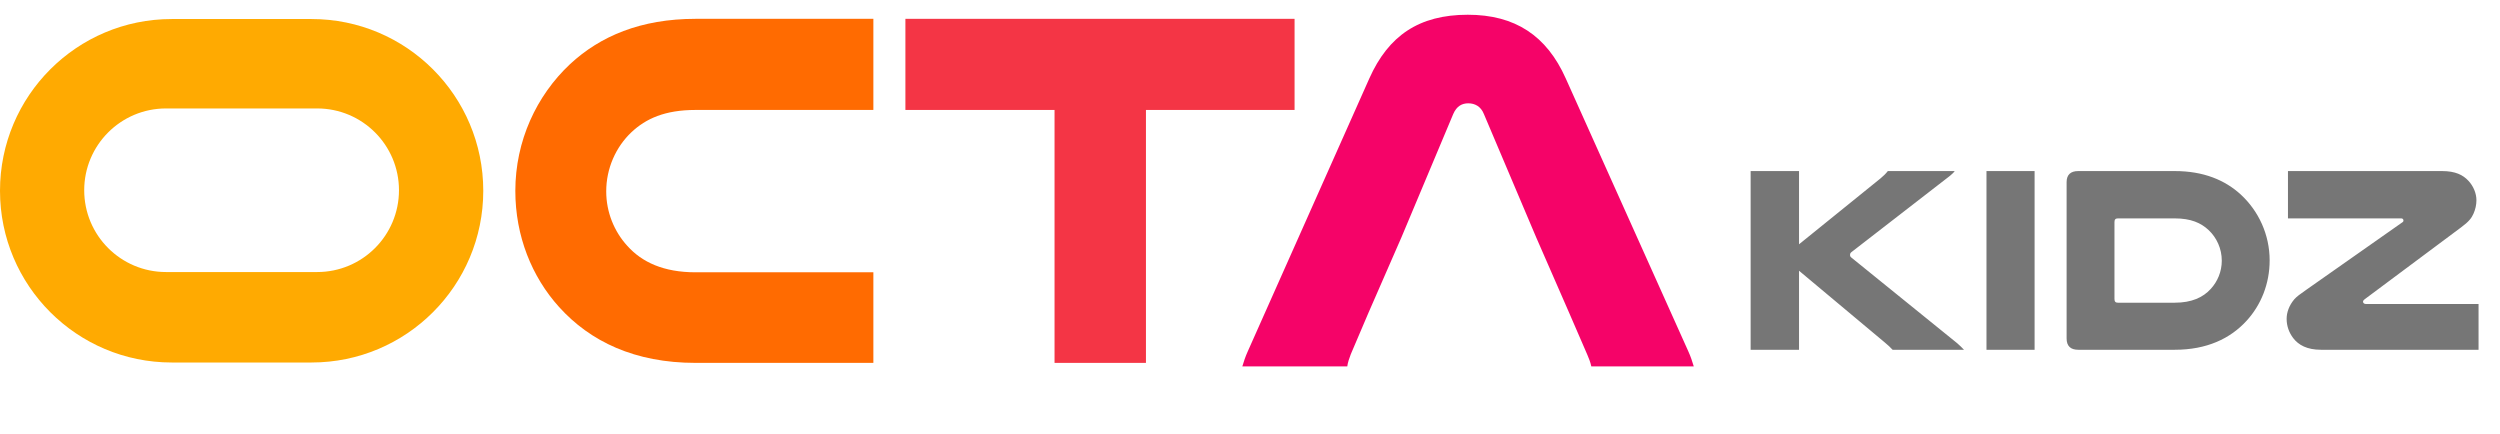
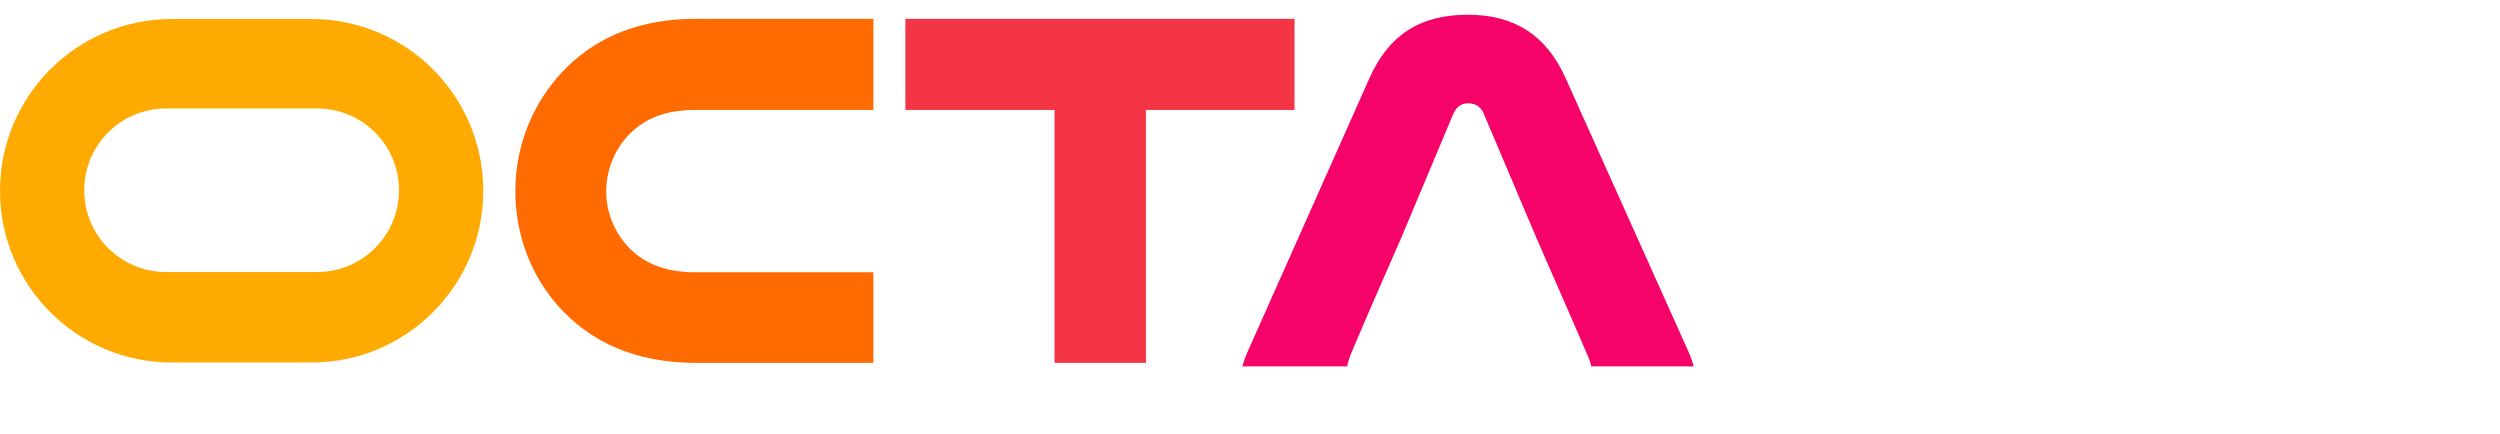
<svg xmlns="http://www.w3.org/2000/svg" width="98" height="17" viewBox="0 0 98 17" fill="none">
-   <path d="M68.625 6.706H70.522V9.576L73.713 6.996C73.817 6.913 73.931 6.799 74.003 6.706H76.625C76.584 6.768 76.501 6.84 76.439 6.892L72.584 9.877C72.542 9.908 72.522 9.939 72.522 9.991C72.522 10.043 72.532 10.063 72.584 10.105L76.719 13.452C76.812 13.535 76.905 13.618 76.988 13.711H74.19C74.107 13.618 74.003 13.524 73.879 13.421L70.522 10.613V13.711H68.625V6.706ZM77.87 6.706H79.756V13.711H77.87V6.706ZM81.467 6.706H85.25C86.379 6.706 87.219 7.058 87.841 7.628C88.535 8.271 88.97 9.193 88.97 10.208C88.97 11.131 88.628 11.96 88.069 12.571C87.426 13.276 86.504 13.711 85.25 13.711H81.467C81.167 13.711 81.011 13.566 81.011 13.265V7.141C81.011 6.851 81.167 6.706 81.467 6.706ZM85.25 8.561H83.022C82.929 8.561 82.887 8.602 82.887 8.706V11.721C82.887 11.825 82.929 11.866 83.022 11.866H85.25C85.913 11.866 86.359 11.659 86.659 11.328C86.929 11.037 87.094 10.644 87.094 10.219C87.094 9.752 86.897 9.317 86.576 9.017C86.276 8.737 85.882 8.561 85.25 8.561ZM92.755 11.918H97.159V13.711H90.983C90.434 13.711 90.102 13.524 89.895 13.255C89.729 13.037 89.636 12.778 89.636 12.498C89.636 12.25 89.729 11.98 89.936 11.732C90.029 11.628 90.154 11.535 90.423 11.348L94.185 8.706C94.206 8.695 94.216 8.664 94.216 8.644C94.216 8.602 94.185 8.561 94.133 8.561H89.688V6.706H95.729C96.257 6.706 96.548 6.861 96.755 7.079C96.962 7.296 97.076 7.587 97.076 7.846C97.076 8.032 97.035 8.208 96.962 8.374C96.89 8.54 96.786 8.685 96.475 8.913L92.693 11.732C92.651 11.763 92.631 11.794 92.631 11.825C92.631 11.877 92.672 11.918 92.755 11.918Z" fill="#767676" />
  <path d="M12.212 0.746C15.93 0.746 18.944 3.76 18.944 7.479C18.944 11.196 15.93 14.21 12.212 14.21H6.732C3.014 14.21 0 11.197 0 7.479C0 3.76 3.014 0.746 6.732 0.746H12.212ZM6.508 4.251C4.737 4.251 3.301 5.687 3.301 7.458C3.301 9.229 4.737 10.664 6.508 10.664H12.433C14.204 10.664 15.639 9.229 15.64 7.458C15.64 5.687 14.204 4.251 12.433 4.251H6.508Z" fill="#FFAA01" />
  <path d="M34.236 10.674V14.225H27.267C24.886 14.225 23.134 13.387 21.913 12.031C20.85 10.854 20.201 9.257 20.201 7.482C20.201 5.527 21.027 3.751 22.346 2.514C23.527 1.417 25.122 0.738 27.267 0.738H34.236V4.31H27.267C26.067 4.31 25.319 4.649 24.748 5.187C24.138 5.766 23.764 6.604 23.764 7.502C23.764 8.32 24.079 9.078 24.59 9.637C25.161 10.275 26.008 10.674 27.267 10.674H34.236Z" fill="#FF6B01" />
  <path d="M35.492 0.738H50.747V4.31H44.921V14.225H41.338V4.31H35.492V0.738Z" fill="#F43545" />
  <path d="M66.179 13.766L61.376 3.072C60.628 1.396 59.388 0.578 57.538 0.578C55.628 0.578 54.428 1.396 53.679 3.072L48.916 13.766C48.817 13.985 48.758 14.165 48.699 14.364H52.813C52.833 14.205 52.892 14.045 52.951 13.886L53.64 12.27L54.939 9.297L56.967 4.469C57.105 4.149 57.321 4.05 57.557 4.05C57.813 4.05 58.05 4.169 58.168 4.469L60.215 9.297L61.514 12.27L62.223 13.906C62.282 14.045 62.341 14.185 62.38 14.364H66.396C66.337 14.165 66.278 13.985 66.179 13.766Z" fill="#F50368" />
</svg>